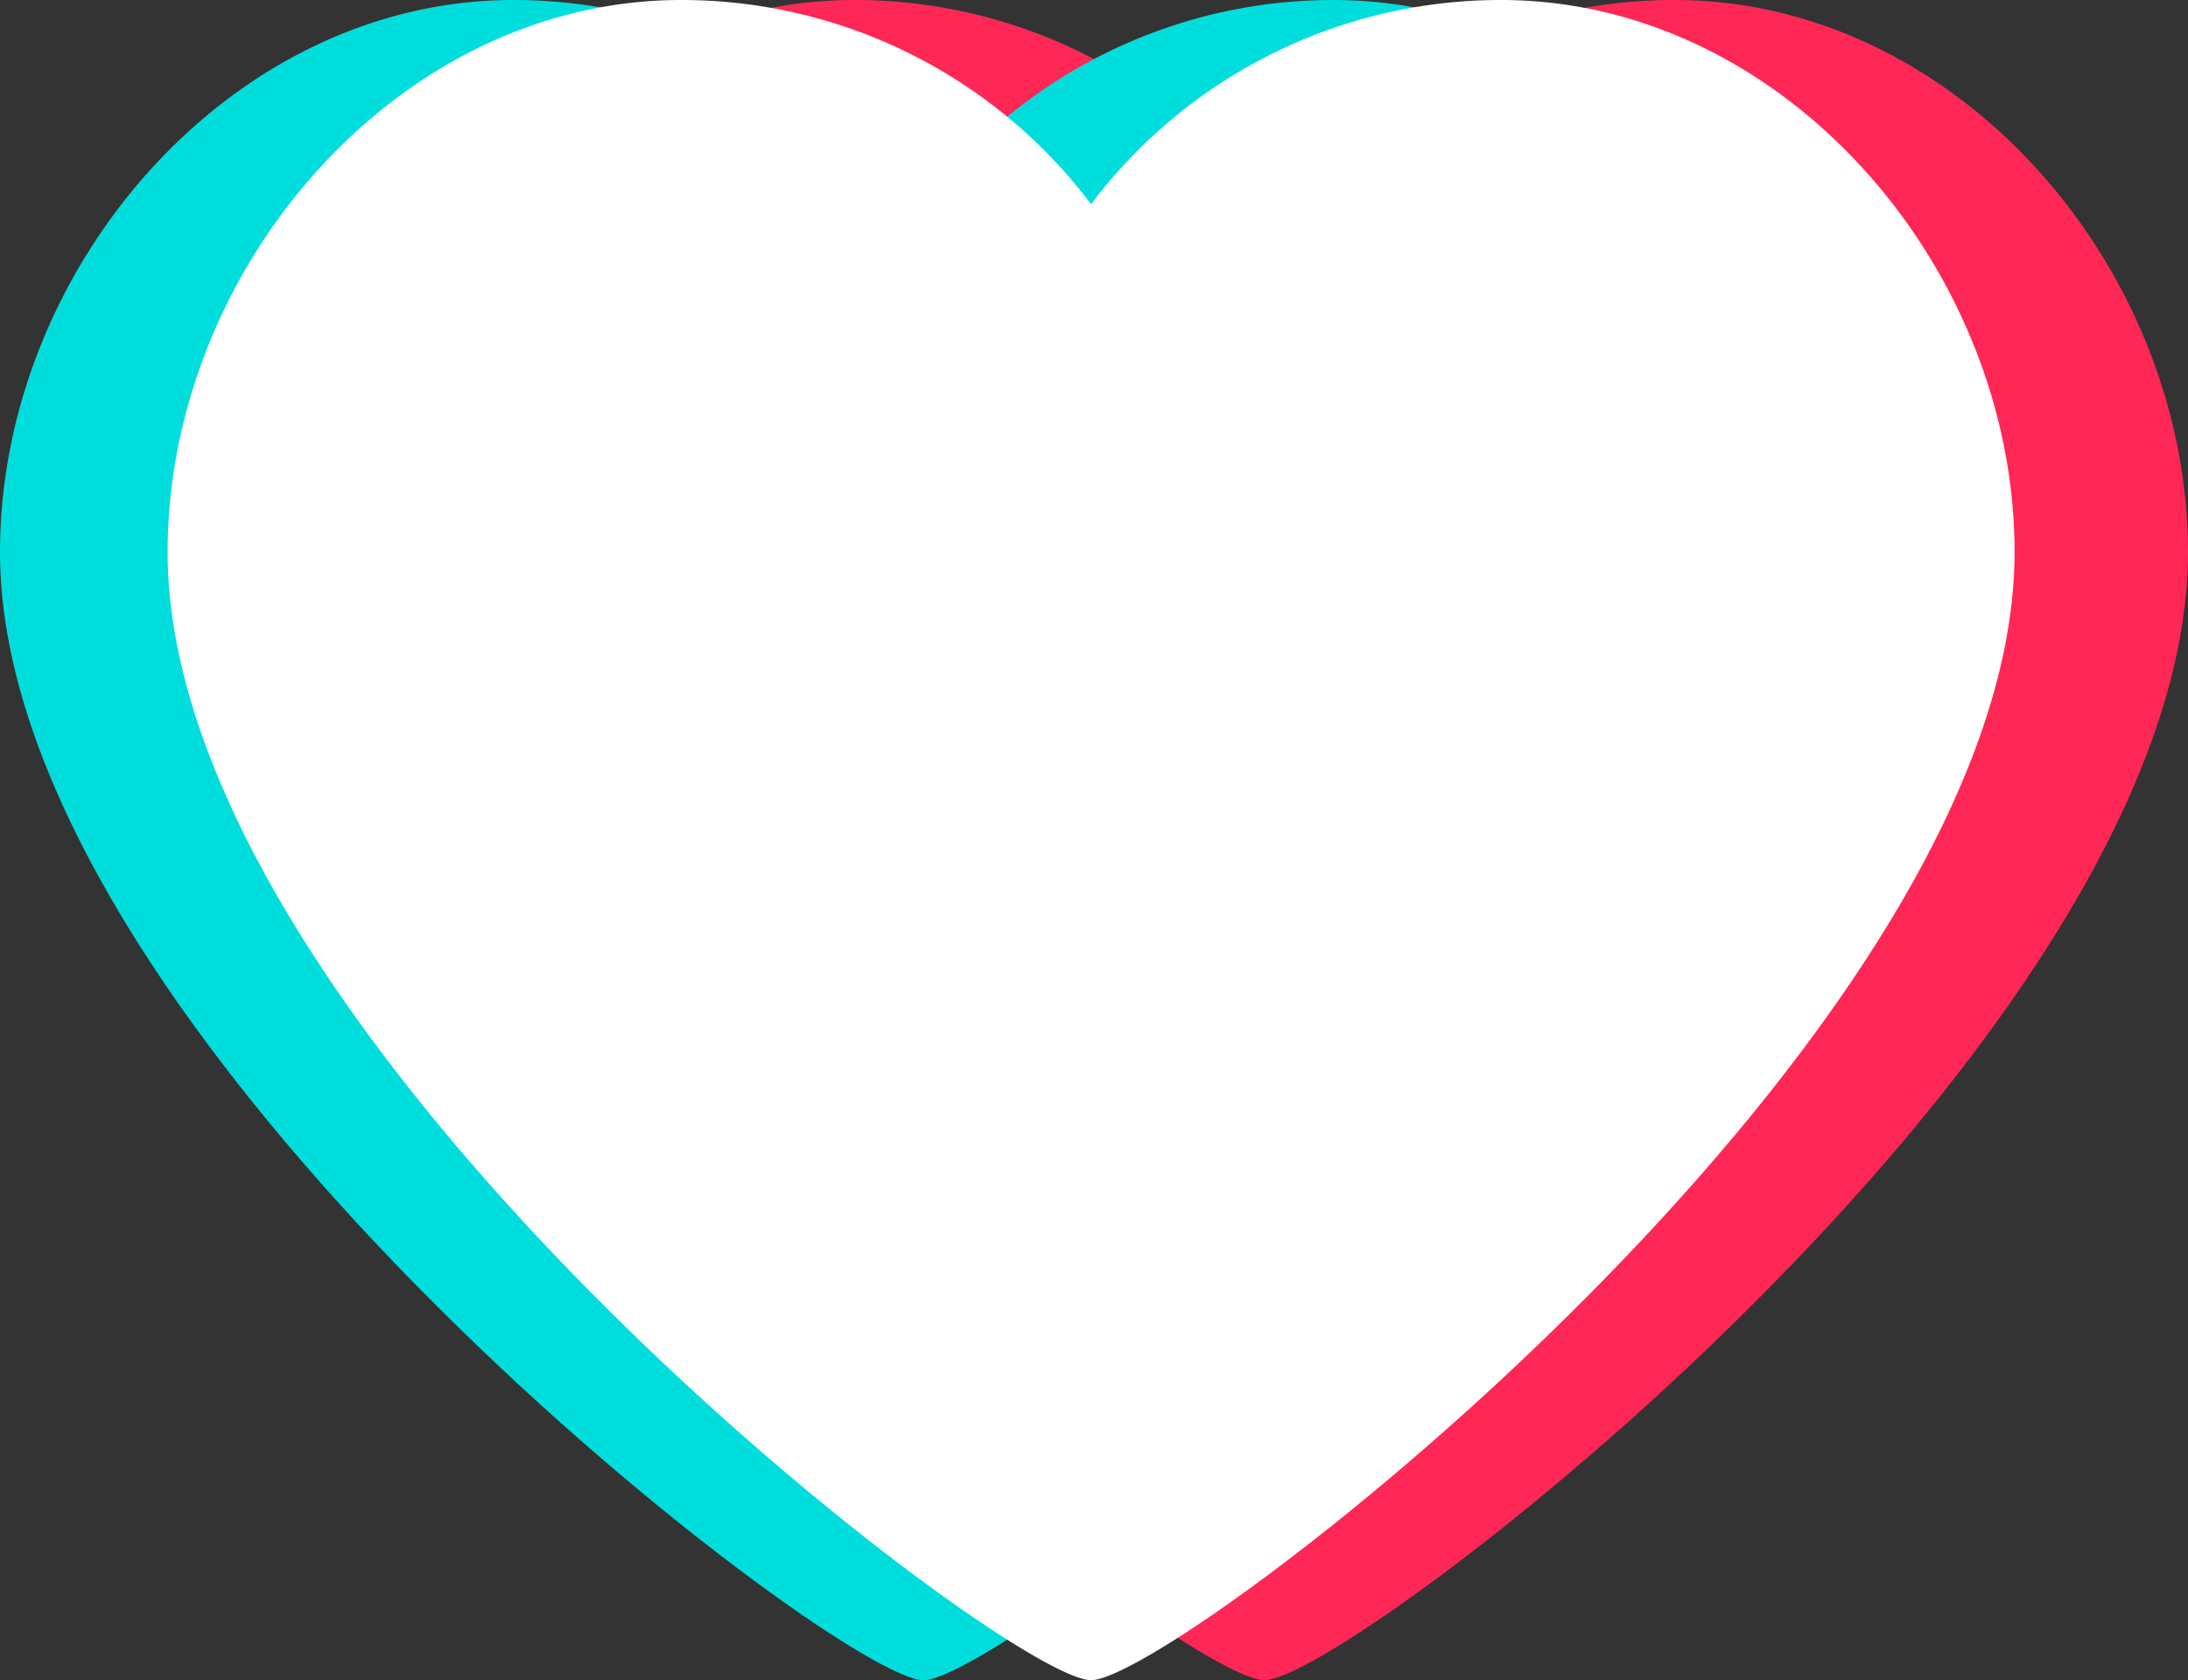
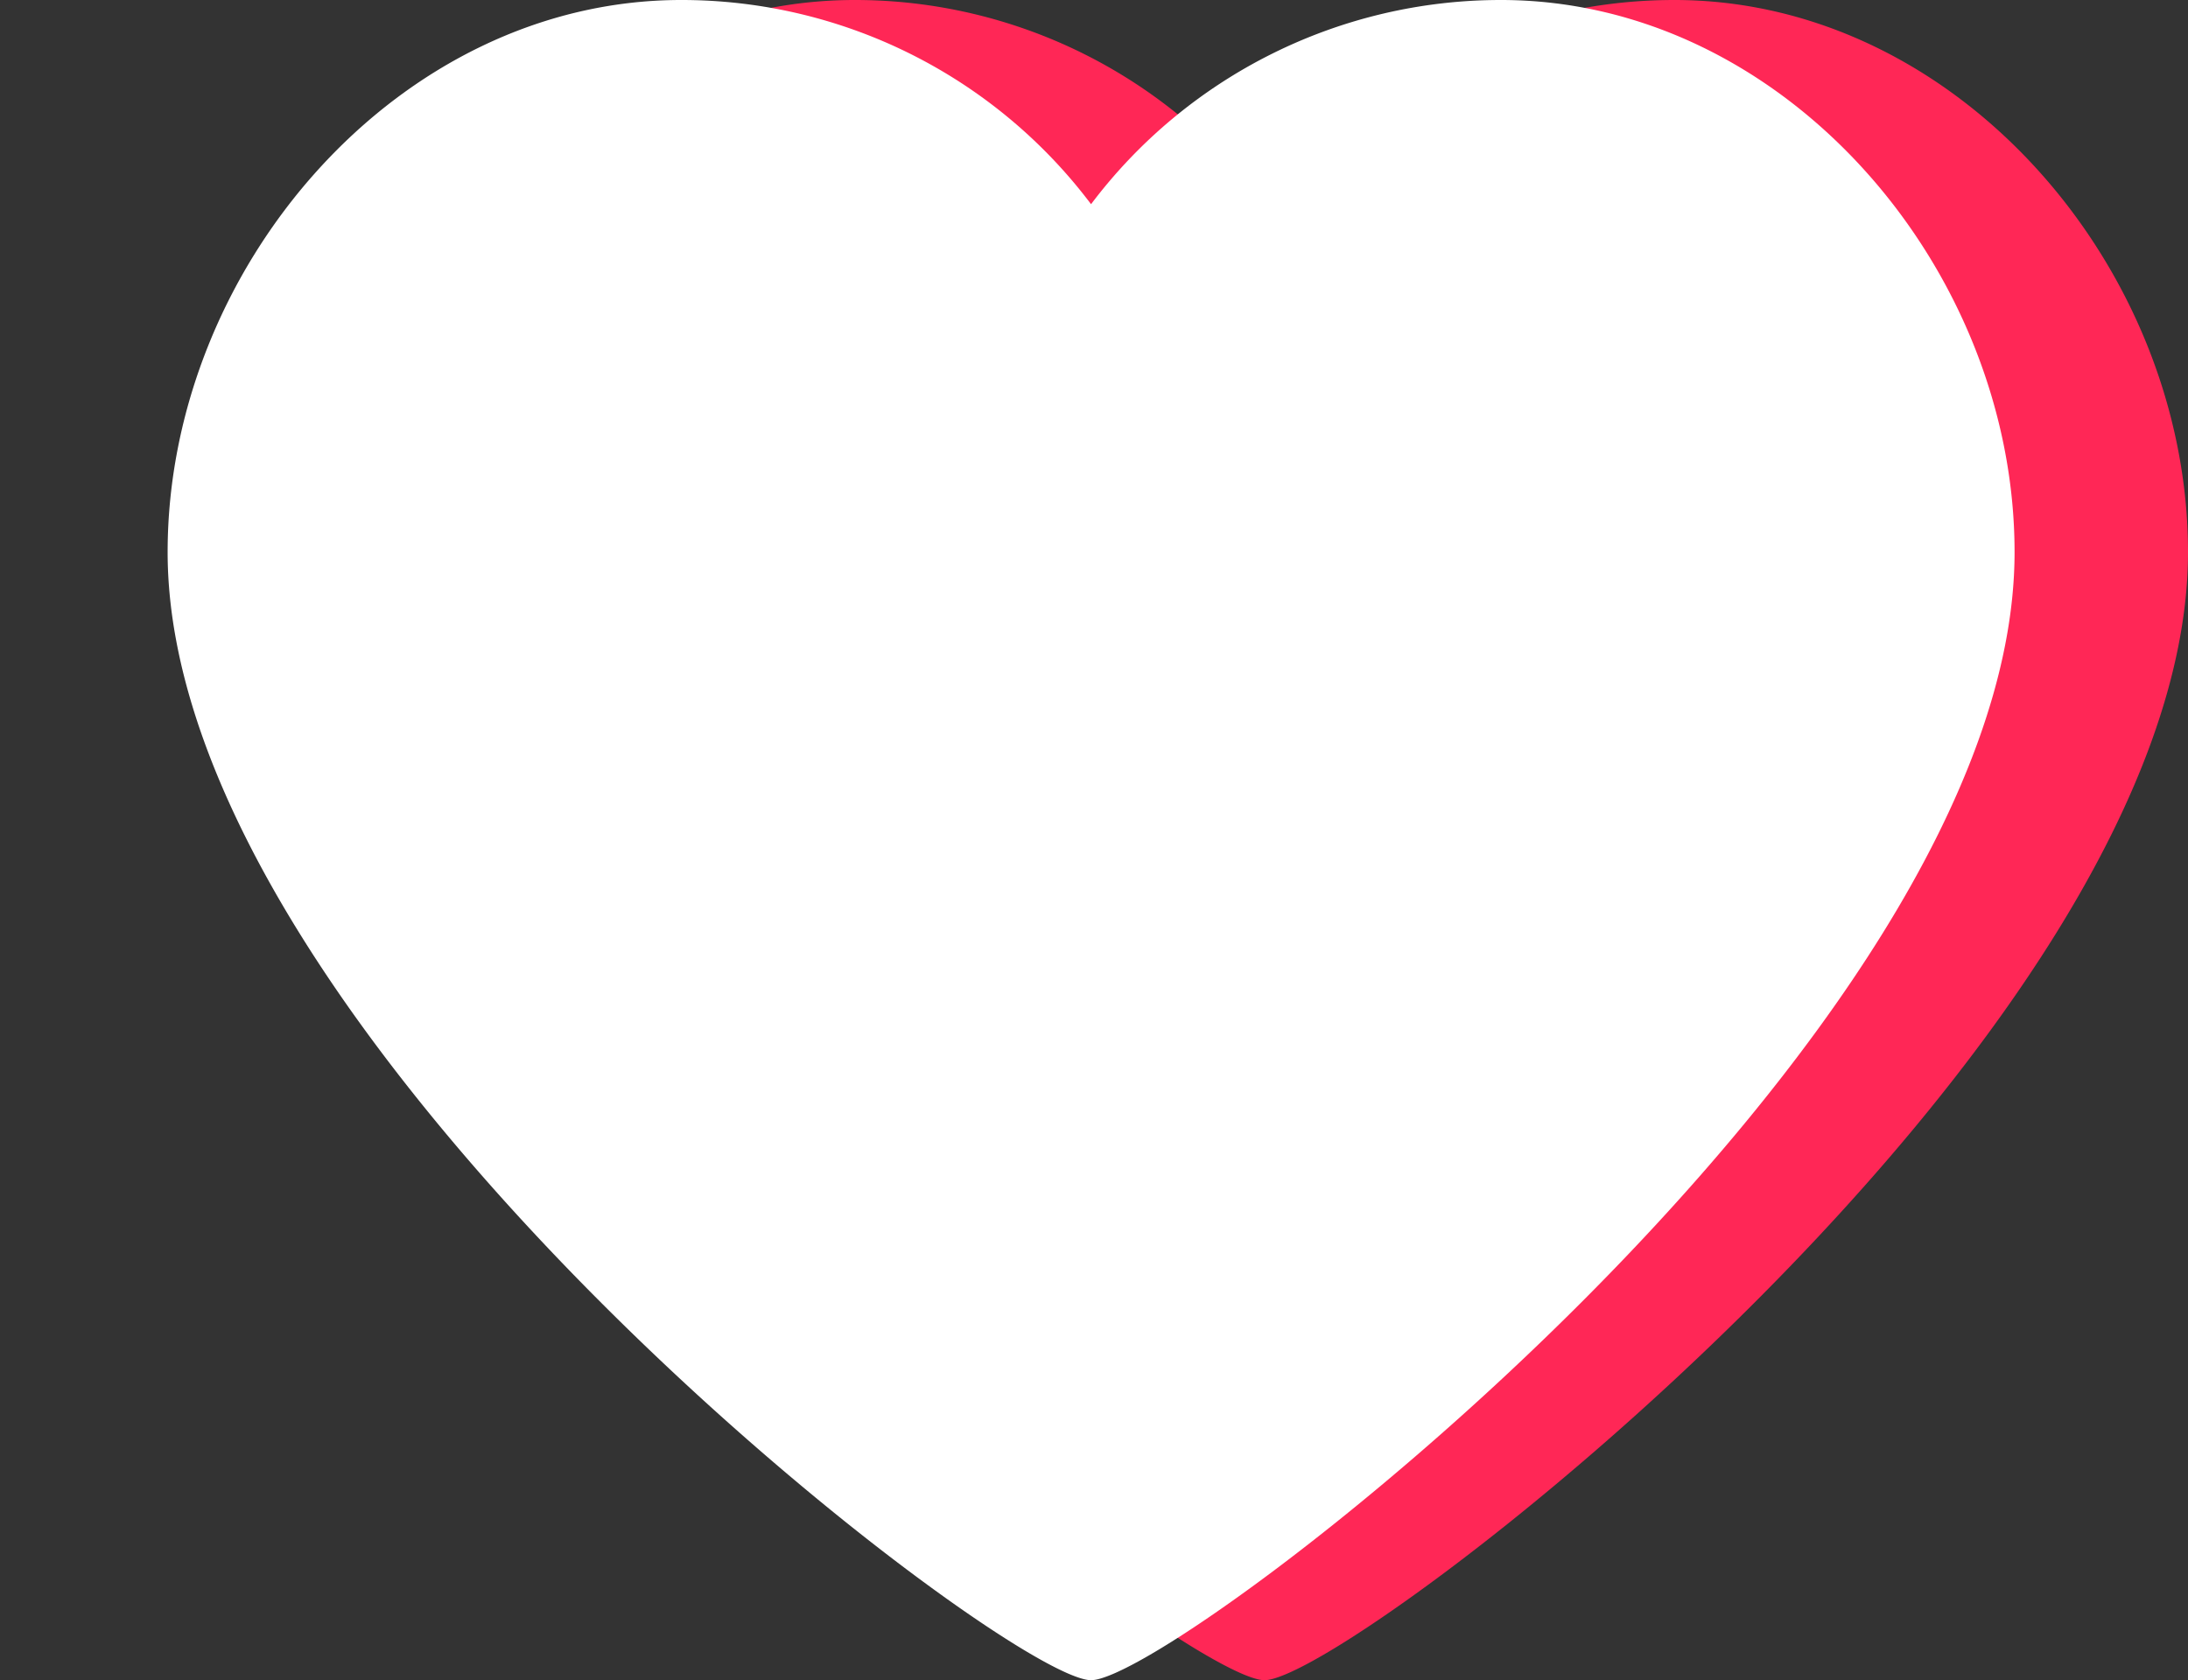
<svg xmlns="http://www.w3.org/2000/svg" viewBox="0 0 245 188.18">
  <rect x="0" y="0" width="245" height="188.18" fill="#333333" stroke="none" />
  <defs>
    <style>.cls-1{fill:#ff2756;}.cls-2{fill:#0dd;}.cls-3{fill:#fff;}</style>
  </defs>
  <g id="Vrstva_2" data-name="Vrstva 2">
    <g id="_ŽÓť_1" data-name="—ŽÓť_1">
-       <path class="cls-1" d="M187.49,0a57.42,57.42,0,0,0-45.9,22.87A57.38,57.38,0,0,0,95.7,0C63.94,0,38.19,30.08,38.19,61.84c0,54.54,93.81,126.34,103.4,126.34S245,116.38,245,61.84C245,30.08,219.25,0,187.49,0Z" />
-       <path class="cls-2" d="M149.3,0a57.42,57.42,0,0,0-45.9,22.87A57.42,57.42,0,0,0,57.5,0C25.75,0,0,30.08,0,61.84c0,54.54,93.81,126.34,103.4,126.34s103.4-71.8,103.4-126.34C206.8,30.08,181.06,0,149.3,0Z" />
+       <path class="cls-1" d="M187.49,0a57.42,57.42,0,0,0-45.9,22.87A57.38,57.38,0,0,0,95.7,0C63.94,0,38.19,30.08,38.19,61.84c0,54.54,93.81,126.34,103.4,126.34S245,116.38,245,61.84C245,30.08,219.25,0,187.49,0" />
      <path class="cls-3" d="M168.07,0a57.42,57.42,0,0,0-45.9,22.87A57.38,57.38,0,0,0,76.28,0C44.52,0,18.77,30.08,18.77,61.84c0,54.54,93.81,126.34,103.4,126.34s103.41-71.8,103.41-126.34C225.58,30.08,199.83,0,168.07,0Z" />
    </g>
  </g>
</svg>